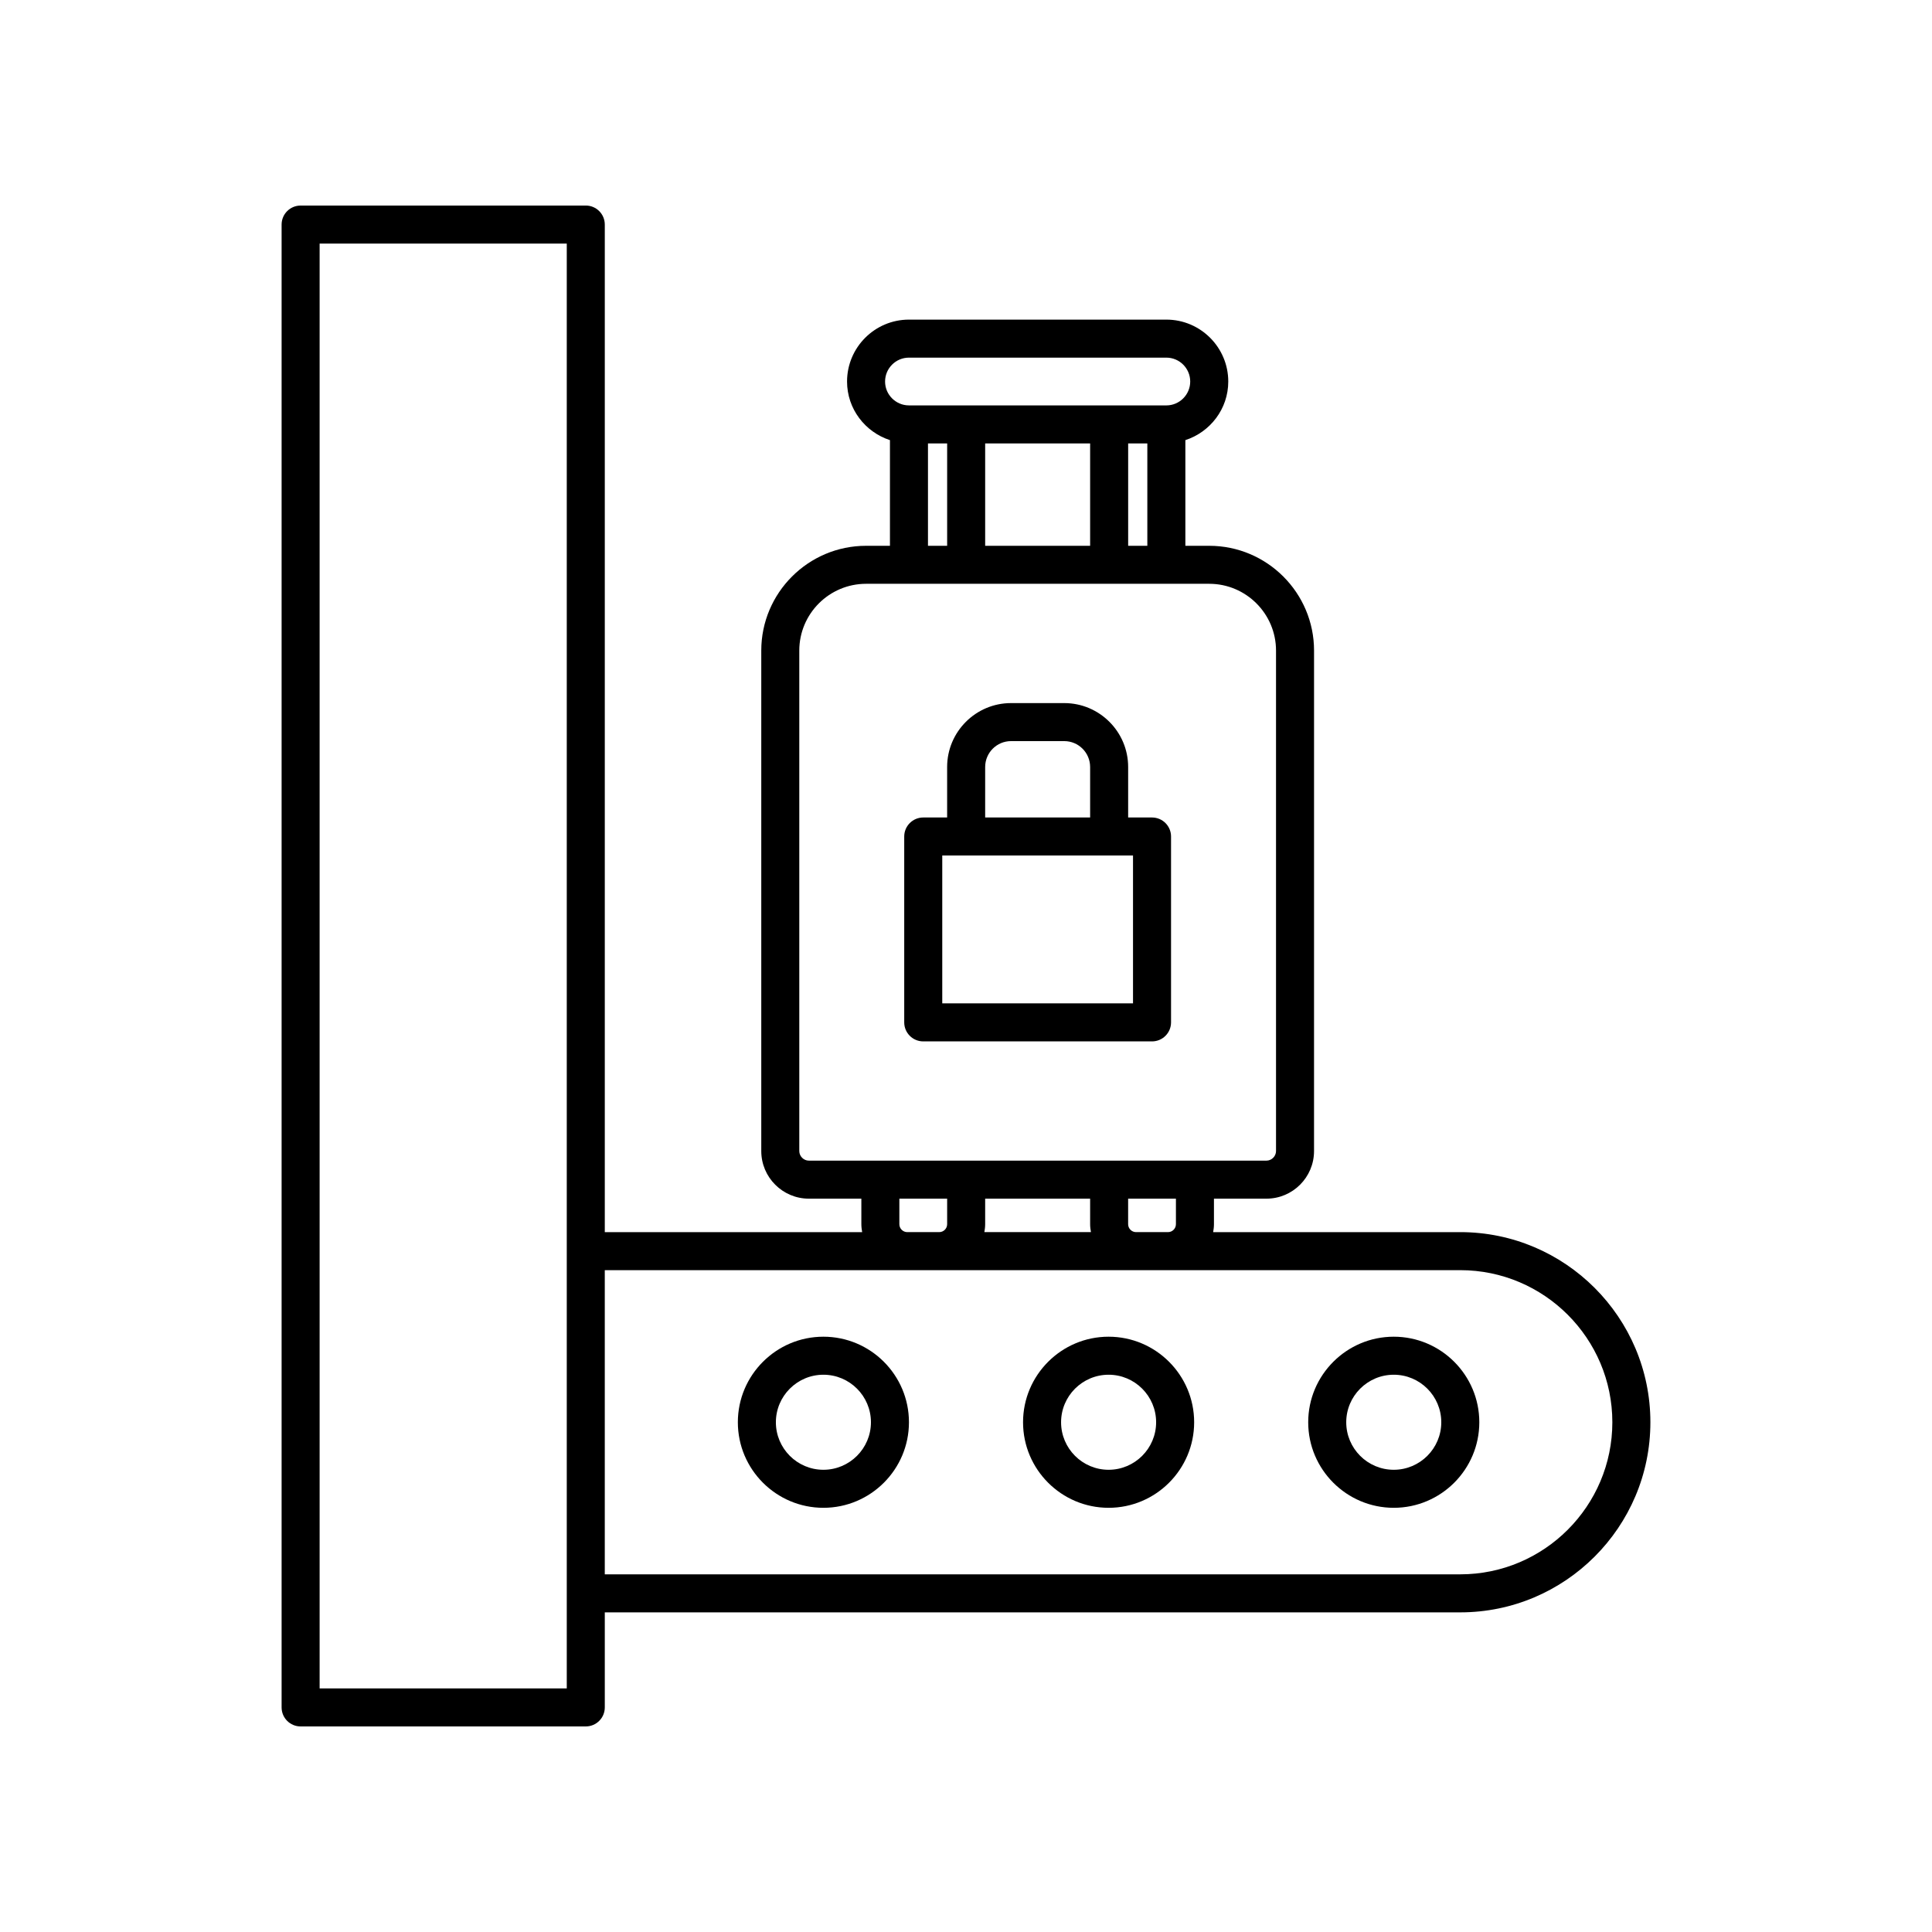
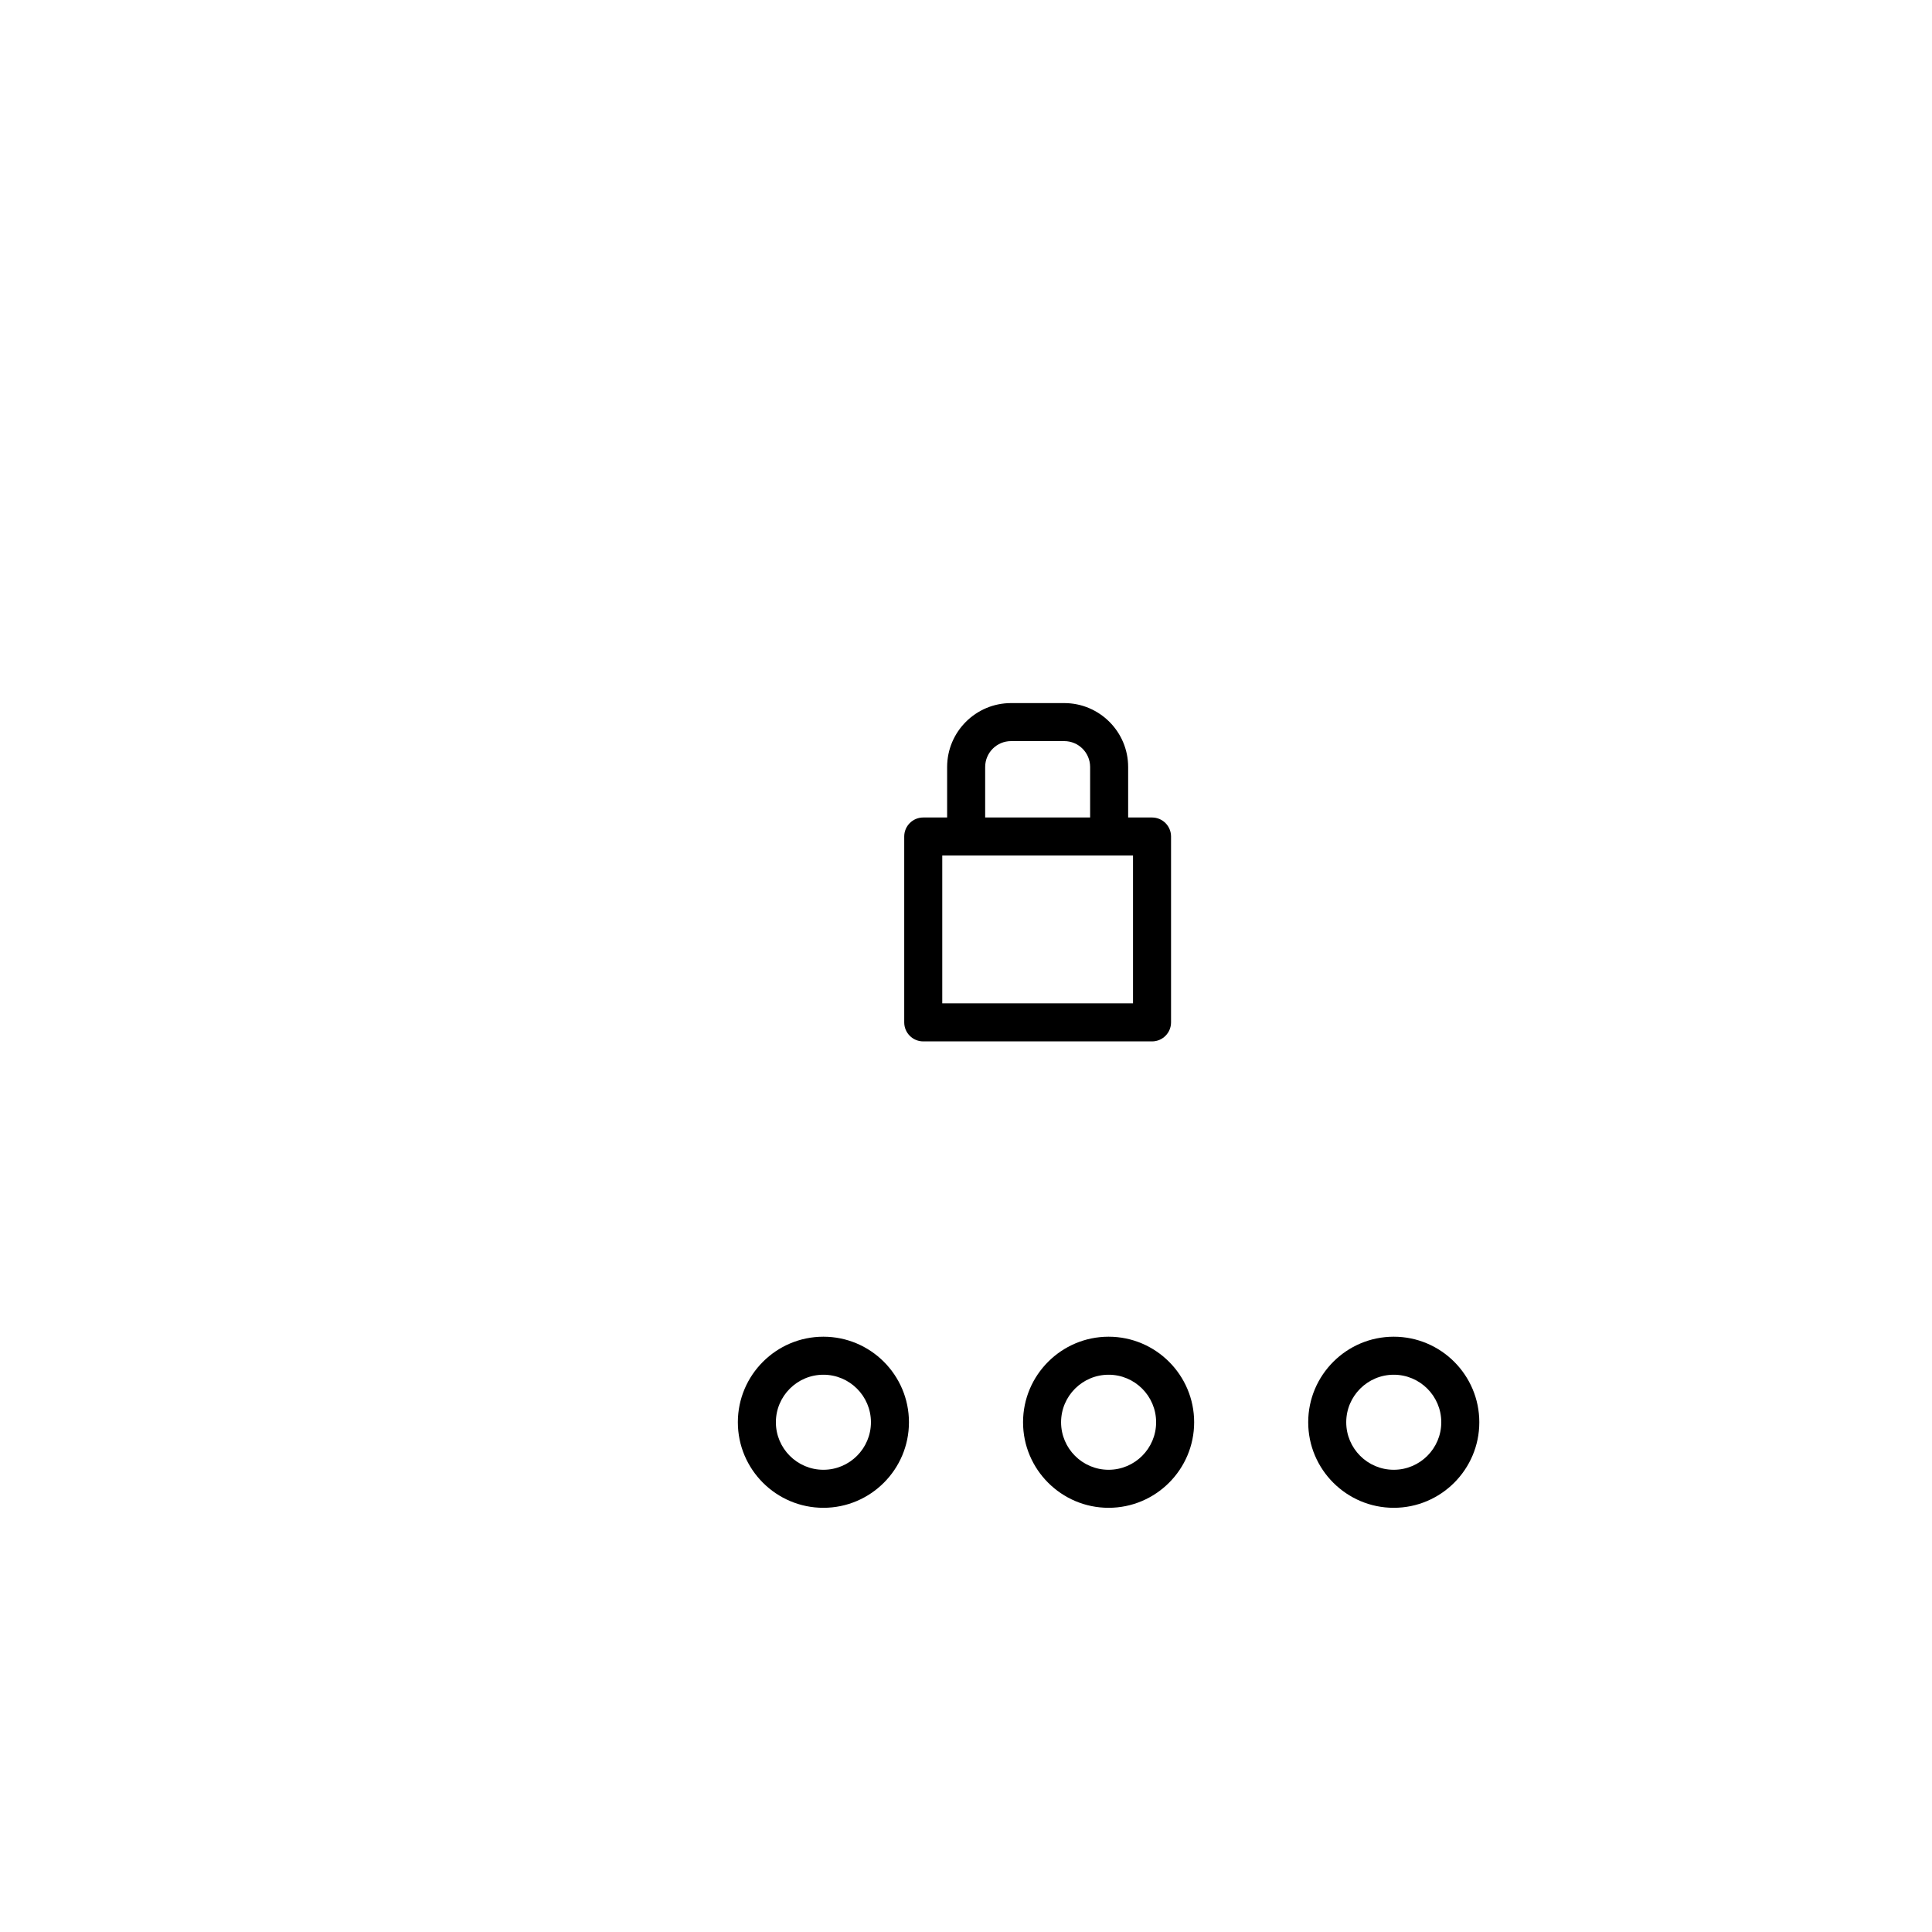
<svg xmlns="http://www.w3.org/2000/svg" fill="#000000" width="800px" height="800px" version="1.1" viewBox="144 144 512 512">
  <g>
-     <path d="m530.99 470.53h-65.492c0.121-0.684 0.211-1.383 0.211-2.102v-6.769h13.906c6.957 0 12.617-5.656 12.617-12.613l0.004-132.63c0-15.316-12.461-27.773-27.773-27.773h-6.328v-28.004c6.57-2.141 11.367-8.254 11.367-15.527 0-9.051-7.363-16.41-16.406-16.41h-68.211c-9.047 0-16.406 7.359-16.406 16.41 0 7.273 4.797 13.387 11.367 15.527v28.004h-6.328c-15.312 0-27.773 12.457-27.773 27.773v132.63c0 6.957 5.656 12.613 12.613 12.613h13.91v6.769c0 0.719 0.094 1.414 0.211 2.102h-68.203v-267.02c0-2.785-2.254-5.039-5.039-5.039l-75.57 0.004c-2.781 0-5.039 2.254-5.039 5.039v392.97c0 2.785 2.254 5.039 5.039 5.039h75.57c2.781 0 5.039-2.254 5.039-5.039v-25.191h226.71c27.781 0 50.383-22.602 50.383-50.383s-22.602-50.383-50.383-50.383zm-236.79 5.039v115.88l-65.496-0.004v-382.89h65.496zm84.355-230.46c0-3.496 2.84-6.332 6.328-6.332h68.207c3.492 0 6.328 2.84 6.328 6.332 0 3.488-2.84 6.328-6.328 6.328h-53.051l-15.156-0.004c-3.488 0-6.328-2.836-6.328-6.324zm69.5 16.402v27.129h-5.082v-27.129zm-15.16 0v27.129h-27.816v-27.129zm-37.891 0v27.129h-5.082v-27.129zm-36.645 190.07c-1.375 0-2.539-1.16-2.539-2.539v-132.63c0-9.758 7.938-17.699 17.699-17.699h90.941c9.758 0 17.699 7.941 17.699 17.699v132.63c0 1.379-1.164 2.539-2.543 2.539zm97.273 10.074v6.769c0 1.156-0.941 2.102-2.102 2.102h-8.461c-1.16 0-2.102-0.945-2.102-2.102v-6.769zm-22.523 8.871h-28.242c0.121-0.684 0.211-1.383 0.211-2.102v-6.769h27.816v6.769c0 0.723 0.094 1.418 0.215 2.102zm-38.105-8.871v6.769c0 1.156-0.941 2.102-2.102 2.102h-8.461c-1.16 0-2.102-0.945-2.102-2.102v-6.769zm135.98 99.559h-226.71v-80.609h226.71c22.223 0 40.305 18.082 40.305 40.305 0 22.223-18.082 40.305-40.305 40.305z" />
-     <path d="m362.21 498.24c-12.5 0-22.672 10.168-22.672 22.672 0 12.5 10.168 22.672 22.672 22.672 12.504 0 22.672-10.172 22.672-22.672 0-12.504-10.168-22.672-22.672-22.672zm0 35.266c-6.945 0-12.594-5.648-12.594-12.594 0-6.945 5.652-12.594 12.594-12.594 6.945-0.004 12.598 5.644 12.598 12.594 0 6.945-5.652 12.594-12.598 12.594z" />
+     <path d="m362.21 498.24c-12.5 0-22.672 10.168-22.672 22.672 0 12.5 10.168 22.672 22.672 22.672 12.504 0 22.672-10.172 22.672-22.672 0-12.504-10.168-22.672-22.672-22.672zm0 35.266c-6.945 0-12.594-5.648-12.594-12.594 0-6.945 5.652-12.594 12.594-12.594 6.945-0.004 12.598 5.644 12.598 12.594 0 6.945-5.652 12.594-12.598 12.594" />
    <path d="m437.79 498.24c-12.5 0-22.672 10.168-22.672 22.672 0 12.5 10.168 22.672 22.672 22.672 12.5 0 22.672-10.172 22.672-22.672 0-12.504-10.172-22.672-22.672-22.672zm0 35.266c-6.945 0-12.594-5.648-12.594-12.594 0-6.945 5.652-12.594 12.594-12.594 6.945-0.004 12.594 5.644 12.594 12.594 0 6.945-5.648 12.594-12.594 12.594z" />
    <path d="m513.36 498.24c-12.5 0-22.672 10.168-22.672 22.672 0 12.5 10.168 22.672 22.672 22.672 12.5 0 22.672-10.172 22.672-22.672 0-12.504-10.172-22.672-22.672-22.672zm0 35.266c-6.945 0-12.594-5.648-12.594-12.594 0-6.945 5.652-12.594 12.594-12.594 6.945-0.004 12.594 5.644 12.594 12.594 0 6.945-5.648 12.594-12.594 12.594z" />
    <path d="m388.67 419.98h60.629c2.781 0 5.039-2.254 5.039-5.039v-49.258c0-2.785-2.254-5.039-5.039-5.039h-6.328v-13.383c0-9.34-7.598-16.934-16.934-16.934h-14.102c-9.336 0-16.934 7.598-16.934 16.934v13.383h-6.332c-2.781 0-5.039 2.254-5.039 5.039v49.258c0 2.785 2.258 5.039 5.039 5.039zm16.41-72.719c0-3.785 3.074-6.859 6.856-6.859h14.102c3.781 0 6.856 3.074 6.856 6.859v13.383h-27.816zm-11.371 23.457h50.551v39.184h-50.551z" />
  </g>
</svg>